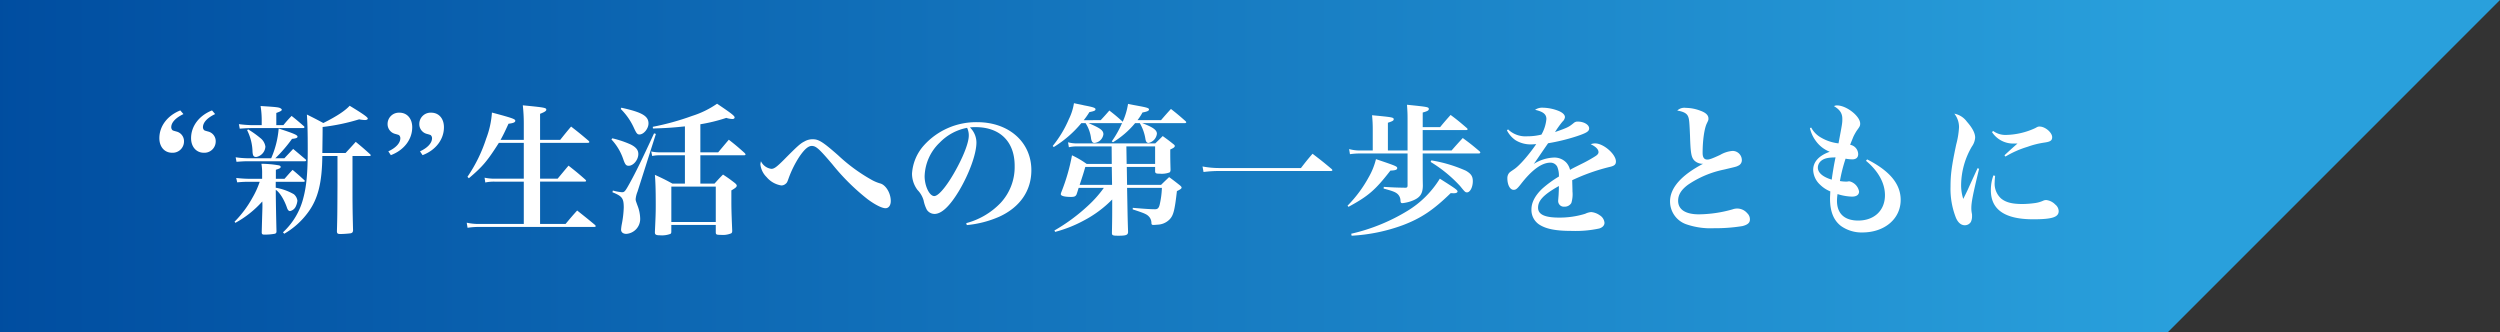
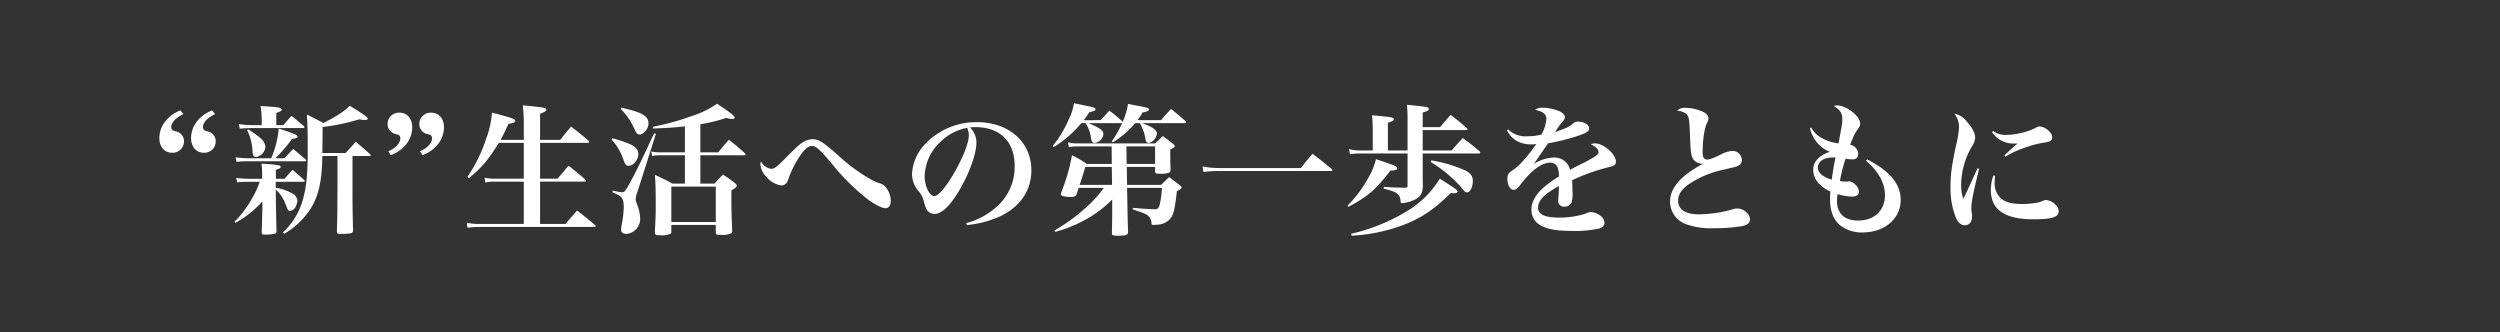
<svg xmlns="http://www.w3.org/2000/svg" width="635.673" height="84.41" viewBox="0 0 635.673 84.41">
  <rect x="0" y="0" width="635.673" height="84.41" fill="#333333" stroke="none" />
  <defs>
    <linearGradient id="linear-gradient" x1="0.87" y1="1" x2="0" y2="1" gradientUnits="objectBoundingBox">
      <stop offset="0" stop-color="#29a0dc" />
      <stop offset="1" stop-color="#004da0" />
    </linearGradient>
  </defs>
  <g id="mv_catch_jp" transform="translate(-416 2087.875)">
-     <path id="パス_24" data-name="パス 24" d="M0,0v84.41H551.265L635.673,0Z" transform="translate(416 -2087.875)" fill="url(#linear-gradient)" />
    <path id="パス_30" data-name="パス 30" d="M7.848-28.8c-3.276,1.3-5.328,4-5.328,7.056,0,2.2,1.3,3.708,3.24,3.708A2.872,2.872,0,0,0,8.784-20.88,2.52,2.52,0,0,0,6.84-23.436c-.9-.252-.9-.252-1.044-.4a1.057,1.057,0,0,1-.252-.684c0-1.188,1.08-2.376,3.1-3.348Zm8.064,0c-3.276,1.3-5.328,4-5.328,7.056,0,2.2,1.332,3.708,3.24,3.708a2.872,2.872,0,0,0,3.024-2.844A2.52,2.52,0,0,0,14.9-23.436c-.9-.252-.9-.252-1.044-.4a1.057,1.057,0,0,1-.252-.684c0-1.224,1.116-2.412,3.1-3.348Zm31.9,11.592v7.452c-.036,7.7-.036,7.7-.144,11.736.036.54.216.648.936.648a24.336,24.336,0,0,0,2.556-.18c.432-.108.576-.288.612-.756-.144-5.544-.144-7.272-.144-11.448v-7.452H55.98c.144,0,.288-.072.288-.216,0-.036-.036-.108-.144-.216-1.584-1.44-2.052-1.836-3.672-3.168-1.08,1.224-1.44,1.584-2.592,2.844h-5.9c.072-5.328.072-5.328.072-6.624a51.163,51.163,0,0,0,9.288-1.944,9.194,9.194,0,0,0,1.476.18c.4,0,.72-.144.72-.36,0-.36-1.116-1.152-4.608-3.276-1.188,1.3-3.312,2.7-6.7,4.392-1.728-.936-2.3-1.224-4.176-2.16.144,2.16.216,4.356.216,8.892,0,6.012-.324,9.324-1.116,12.312A17.763,17.763,0,0,1,33.948,2.2l.324.36a19.663,19.663,0,0,0,6.084-5.472c2.52-3.42,3.528-7.524,3.6-14.292ZM32.256-25.056v-3.1c1.008-.36,1.4-.576,1.4-.828a.417.417,0,0,0-.18-.252c-.5-.36-.756-.4-5.22-.684a22.715,22.715,0,0,1,.288,3.888v.972h-2.7a29.331,29.331,0,0,1-3.1-.252l.216,1.152c1.512-.108,2.16-.144,2.88-.144H39.132a.305.305,0,0,0,.288-.252c0-.072-.072-.18-.216-.288-1.332-1.152-1.728-1.512-3.06-2.556-.9.936-1.188,1.26-2.088,2.34ZM32-16.632a35.649,35.649,0,0,0,4.248-4.932c1.08-.108,1.4-.252,1.4-.576,0-.4-1.008-.828-4.788-2.052a23.427,23.427,0,0,1-1.908,7.56h-5.9a22.5,22.5,0,0,1-3.132-.252l.216,1.152c1.476-.108,2.124-.144,2.916-.144H39.528a.291.291,0,0,0,.324-.252.548.548,0,0,0-.144-.216c-1.116-.936-2.16-1.836-3.168-2.664C35.6-18,35.28-17.676,34.308-16.632Zm-6.7,5.22a31.242,31.242,0,0,1-3.24-.216l.252,1.116c1.3-.108,1.944-.144,3.024-.144h2.7a21.643,21.643,0,0,1-1.872,4.1A27.115,27.115,0,0,1,21.636-.5l.216.288a25.715,25.715,0,0,0,6.84-5.436c.036.5.036.936.036,1.188,0,.756-.036,1.044-.18,6.624,0,.468.144.612.612.612A13.554,13.554,0,0,0,31.9,2.556a.544.544,0,0,0,.4-.576V1.836c-.144-5.8-.18-9.252-.18-10.44.936.576,2.088,2.376,2.808,4.428.216.684.468.972.828.972A2.107,2.107,0,0,0,37.26-4.5a4.357,4.357,0,0,0,.36-1.332,2.554,2.554,0,0,0-.9-1.656,14.083,14.083,0,0,0-4.608-1.656v-1.512H39.24c.144,0,.252-.072.252-.18s-.036-.18-.18-.288c-1.26-1.152-1.656-1.512-2.916-2.556-.936.972-1.188,1.3-2.052,2.268h-2.2v-2.3c.936-.288,1.224-.432,1.224-.72,0-.18-.144-.324-.468-.4a27.267,27.267,0,0,0-4.428-.4,13.43,13.43,0,0,1,.18,2.484v1.332ZM24.84-23.76a12.807,12.807,0,0,1,1.368,5.472c.072,1.008.288,1.332.936,1.332a2.847,2.847,0,0,0,2.34-2.628,3.34,3.34,0,0,0-1.3-2.2,24.13,24.13,0,0,0-3.1-2.2Zm36.54,6.336c3.348-1.26,5.436-4,5.436-7.092,0-2.2-1.3-3.708-3.24-3.708a2.872,2.872,0,0,0-3.024,2.844A2.557,2.557,0,0,0,62.5-22.824c.9.252.9.252,1.044.4a1.057,1.057,0,0,1,.252.684c0,1.224-1.116,2.448-3.06,3.348Zm8.064,0c3.348-1.26,5.436-4,5.436-7.092,0-2.232-1.3-3.708-3.24-3.708a2.872,2.872,0,0,0-3.024,2.844,2.557,2.557,0,0,0,1.944,2.556c.9.252.9.252,1.044.4a1.057,1.057,0,0,1,.252.684c0,1.224-1.116,2.448-3.06,3.348ZM89.28-21.312c.72-1.3,1.08-2.052,2.016-4.1,1.224-.144,1.728-.36,1.728-.756,0-.432-.684-.684-5.94-2.088a22.707,22.707,0,0,1-1.476,6.66,37.829,37.829,0,0,1-4.752,9.684l.36.36c3.528-2.988,4.68-4.356,7.632-9h6.336v9.108H87.768a11.4,11.4,0,0,1-2.556-.252l.18,1.224a10.375,10.375,0,0,1,2.412-.216h7.38V.072H83.772a14.086,14.086,0,0,1-3.1-.324l.216,1.3A18.159,18.159,0,0,1,83.808.828h29.268c.252,0,.4-.072.4-.216,0-.072-.072-.144-.18-.288C111.348-1.3,110.7-1.8,108.756-3.348c-1.3,1.44-1.692,1.908-2.952,3.42h-6.48V-10.692h11.3c.252,0,.4-.072.4-.216q0-.108-.216-.324c-1.8-1.584-2.376-2.052-4.248-3.528-1.224,1.44-1.584,1.908-2.772,3.312H99.324v-9.108h12.1q.432,0,.432-.216,0-.108-.216-.324c-1.908-1.62-2.484-2.088-4.428-3.6-1.224,1.44-1.584,1.908-2.772,3.384H99.324v-6.624c1.116-.432,1.584-.72,1.584-1.044,0-.5-.432-.576-5.976-1.116a41.721,41.721,0,0,1,.252,4.608v4.176Zm46.872,3.168h-6.408a9.976,9.976,0,0,1-2.16-.216l.252,1.152a7.69,7.69,0,0,1,1.872-.18h6.444v7.2h-3.168c-1.836-1.008-2.448-1.3-4.464-2.232.144,1.8.216,3.852.216,7.632,0,2.052-.036,2.952-.216,6.876v.144c0,.54.288.72,1.26.72a6.2,6.2,0,0,0,2.7-.36c.18-.144.216-.288.216-.648V.324H144v1.8c0,.648.144.72,1.3.72a5.532,5.532,0,0,0,2.556-.36c.252-.108.324-.324.324-.684-.216-5.22-.216-5.868-.216-8.208V-8.46c1.116-.648,1.368-.9,1.368-1.224,0-.18-.144-.36-.468-.648-1.26-.972-1.656-1.26-3.024-2.16-.936.936-1.224,1.26-2.16,2.3h-3.6v-7.2h11.052q.432,0,.432-.216c0-.108-.072-.18-.216-.36-1.692-1.512-2.232-1.98-4.032-3.384-.864,1.008-1.764,2.088-2.7,3.2h-4.536v-7.128a42.413,42.413,0,0,0,6.588-1.62,5.7,5.7,0,0,0,1.584.288c.324,0,.54-.18.54-.4,0-.4-.828-1.044-4.464-3.492a23.3,23.3,0,0,1-6.336,3.1,65.477,65.477,0,0,1-10.008,2.772l.036.432c3.456-.108,5-.216,8.136-.54ZM132.7-9.432H144v9H132.7ZM117.72-7.992c2.484,1.008,2.88,1.512,2.88,3.924a26.03,26.03,0,0,1-.5,4.212,11.8,11.8,0,0,0-.18,1.368c0,.648.5,1.08,1.332,1.08a3.8,3.8,0,0,0,3.528-3.852,9.562,9.562,0,0,0-.684-3.348c-.468-1.3-.468-1.3-.468-1.656a6.734,6.734,0,0,1,.468-1.872l4.68-14.688-.468-.144c-3.1,6.732-4.68,9.936-6.192,12.672-1.152,2.088-1.332,2.3-1.98,2.3a12.987,12.987,0,0,1-2.3-.432Zm2.124-21.168a16.061,16.061,0,0,1,3.348,4.824c.648,1.4.864,1.656,1.4,1.656,1.08,0,2.3-1.476,2.3-2.808,0-1.872-1.62-2.844-6.912-4Zm-2.376,7.74a13.815,13.815,0,0,1,3.024,5.076c.468,1.332.72,1.62,1.368,1.62,1.188,0,2.448-1.512,2.448-2.988,0-1.008-.576-1.728-1.908-2.412a25.374,25.374,0,0,0-4.716-1.584Zm38.016,5.544a5.193,5.193,0,0,0-.144.792,5.346,5.346,0,0,0,1.584,3.24,6.123,6.123,0,0,0,3.744,2.124,1.665,1.665,0,0,0,1.152-.468c.288-.216.4-.5.684-1.3a26.891,26.891,0,0,1,2.772-5.58c1.26-1.836,2.232-2.7,3.132-2.7,1.08,0,1.872.72,5.184,4.608a55.621,55.621,0,0,0,9,8.928c1.944,1.44,3.672,2.3,4.572,2.3.792,0,1.332-.72,1.332-1.836,0-1.944-1.188-3.96-2.556-4.428a10.13,10.13,0,0,1-2.412-1.008,43.326,43.326,0,0,1-8.424-6.192c-3.852-3.384-4.932-4.068-6.408-4.068a4.062,4.062,0,0,0-2.124.54c-1.08.54-1.8,1.188-5.256,4.68-1.872,1.872-2.484,2.3-3.2,2.3A3.441,3.441,0,0,1,155.484-15.876ZM207.828.36a26.781,26.781,0,0,0,8.316-2.16c5.22-2.412,8.1-6.588,8.1-11.808,0-7.128-5.724-12.2-13.752-12.2a17.879,17.879,0,0,0-13.572,5.9,11.876,11.876,0,0,0-3.024,7.2,6.914,6.914,0,0,0,1.4,4.14A6.209,6.209,0,0,1,196.848-5.9a8.88,8.88,0,0,0,.828,2.376,2.369,2.369,0,0,0,1.944,1.044c1.8,0,3.888-1.98,6.228-5.868,2.592-4.356,4.428-9.4,4.428-12.276a5.353,5.353,0,0,0-1.656-3.852,11.2,11.2,0,0,1,1.44-.072c6.192,0,9.936,3.672,9.936,9.828a13.4,13.4,0,0,1-3.6,9.468,18.657,18.657,0,0,1-8.712,5.112Zm.072-24.732a3.447,3.447,0,0,1,.288.792,4.136,4.136,0,0,1,.144,1.188c0,1.584-1.08,4.572-2.88,7.956-2.34,4.428-4.716,7.416-5.9,7.416-1.224,0-2.448-2.556-2.448-5.04a12.275,12.275,0,0,1,3.852-8.568A13.053,13.053,0,0,1,207.9-24.372ZM242.676-9.108a29.076,29.076,0,0,1-4.068,4.572,46.259,46.259,0,0,1-8.5,6.264l.18.36a32.593,32.593,0,0,0,7.272-2.88A28.827,28.827,0,0,0,244.8-6.156V-4.14c0,1.908,0,2.736-.072,6.48,0,.648.216.72,1.656.72,1.98,0,2.448-.18,2.448-1.008-.108-3.456-.108-3.456-.18-7.416l-.072-3.744h8.856a22.347,22.347,0,0,1-.576,4.32c-.216.828-.54,1.116-1.152,1.116-1.008,0-2.34-.072-5.688-.36v.4c3.2,1.044,3.672,1.26,4.284,2.016a2.424,2.424,0,0,1,.468,1.4c0,.432.144.54.54.54.18,0,.54-.036,1.008-.072a4.505,4.505,0,0,0,2.952-1.224c1.08-1.044,1.4-2.232,1.98-7.308.9-.432,1.188-.648,1.188-.9,0-.18-.144-.324-.432-.576-1.188-.936-1.548-1.224-2.736-2.088-.864.828-1.152,1.08-2.052,1.98h-8.64l-.072-4.572h7.2v1.008c0,.612.18.72,1.224.72a5.655,5.655,0,0,0,2.448-.324c.18-.144.252-.324.252-.72-.072-2.448-.072-3.384-.072-4.176v-.936c.9-.4,1.152-.612,1.152-.9,0-.144-.108-.288-.4-.5-1.116-.9-1.476-1.152-2.664-2.016-.9.9-.9.9-1.908,1.872H235.836a8.52,8.52,0,0,1-2.268-.288l.216,1.26a9.038,9.038,0,0,1,2.052-.216h8.82l.036,4.464H238.32a23.782,23.782,0,0,0-3.744-2.2,49.027,49.027,0,0,1-2.736,9.432,1.409,1.409,0,0,0-.108.468c0,.432.972.684,2.592.684.864,0,1.152-.144,1.4-.612.252-.72.324-.972.54-1.692Zm2.088-.756H236.52c.864-2.592.936-2.844,1.44-4.572h6.732Zm3.636-9.792h7.308v4.464h-7.236Zm-10.836-6.66A19.558,19.558,0,0,0,239-28.368c1.26-.252,1.548-.4,1.548-.72,0-.36-.5-.54-2.952-1.008-.54-.144-1.4-.288-2.52-.54a14.016,14.016,0,0,1-1.3,4.068,28.088,28.088,0,0,1-4.1,6.8l.252.288a28.213,28.213,0,0,0,7.02-6.084h1.08a9.13,9.13,0,0,1,1.4,3.924c.144.792.4,1.116.864,1.116a2.562,2.562,0,0,0,2.268-2.2c0-1.008-.756-1.548-3.78-2.844h8.388l.144-.036a25.051,25.051,0,0,1-2.628,4.68l.324.216a22.41,22.41,0,0,0,5.616-4.86h1.188a11.4,11.4,0,0,1,1.44,4.068c.108.648.36.972.792.972a2.727,2.727,0,0,0,2.124-2.34c0-.936-.972-1.656-3.744-2.7H263.3c.18,0,.324-.108.324-.216,0-.072-.036-.144-.18-.288-1.548-1.368-2.052-1.8-3.708-3.1-.828.9-1.656,1.836-2.52,2.844h-5.976a14.133,14.133,0,0,0,1.26-1.944c1.188-.216,1.656-.432,1.656-.756,0-.36-.432-.5-2.772-.936-.576-.108-1.44-.252-2.556-.5a17.693,17.693,0,0,1-1.368,4.572l-.108-.144c-1.368-1.224-1.8-1.584-3.276-2.736-.936,1.08-1.224,1.4-2.2,2.448ZM268.02-13.14a30.491,30.491,0,0,1,4.284-.252h28.044q.432,0,.432-.216c0-.072-.036-.144-.18-.288-2.052-1.728-2.7-2.232-4.86-3.888-1.332,1.548-1.728,2.052-2.952,3.636H272.3a22.816,22.816,0,0,1-4.536-.4Zm55.728-4.716H338.04c.18,0,.36-.108.36-.216a.593.593,0,0,0-.18-.324c-1.836-1.548-2.412-2.016-4.284-3.384-1.224,1.332-1.62,1.764-2.844,3.168h-7.344V-23.8h11.016c.252,0,.4-.072.4-.216,0-.072-.036-.144-.18-.288-1.764-1.512-2.3-1.98-4.14-3.348-1.152,1.3-1.512,1.692-2.664,3.1h-4.428V-28.26c1.26-.36,1.548-.54,1.548-.9,0-.5-.252-.54-5.544-1.08.108,1.548.144,2.268.144,3.564v8.064h-5v-7.056c1.116-.36,1.476-.54,1.476-.864,0-.5-.252-.54-5.508-1.044a33.35,33.35,0,0,1,.18,3.672v5.292h-3.06a10.211,10.211,0,0,1-2.952-.36l.216,1.3a18.217,18.217,0,0,1,2.664-.18H319.9V-9.72c0,.432-.144.576-.54.576h-.108c-2.232-.036-3.024-.072-5.4-.216l-.036.432c2.268.612,2.916.864,3.456,1.3a2.318,2.318,0,0,1,.828,1.8c.036.468.144.612.5.612a10.094,10.094,0,0,0,2.2-.5c2.2-.792,2.952-1.764,2.988-3.924-.036-1.908-.036-1.908-.036-5.112ZM304.884-4.284c5.04-2.736,6.8-4.248,10.656-9.216,1.26-.036,1.728-.216,1.728-.612,0-.468-.324-.576-5.4-2.3a17.555,17.555,0,0,1-1.836,4.572,32.254,32.254,0,0,1-5.4,7.272ZM325.764-15.7a34.294,34.294,0,0,1,7.488,6.12c1.224,1.512,1.332,1.62,1.764,1.62.792,0,1.476-1.332,1.476-2.844,0-1.26-.468-1.908-1.764-2.664a35.776,35.776,0,0,0-8.784-2.628ZM305.676,3.06A44.454,44.454,0,0,0,318.744.36c4.644-1.764,7.776-3.888,12.132-8.136a7.536,7.536,0,0,0,.864.036c.5,0,.864-.18.864-.432,0-.4-.54-.756-4.5-3.276A24.73,24.73,0,0,1,319.9-3.276a47.889,47.889,0,0,1-14.328,5.832Zm39.492-26.784a6.813,6.813,0,0,0,2.16,2.484,7.375,7.375,0,0,0,4.1,1.08c.252,0,.612-.036,1.188-.072-1.908,2.772-4.284,5.508-5.652,6.408-1.116.756-1.152.792-1.4,1.152a2.137,2.137,0,0,0-.288,1.116c0,1.692.684,2.952,1.584,2.952.576,0,.9-.252,1.836-1.44,2.808-3.636,5.328-5.472,7.524-5.472a1.926,1.926,0,0,1,1.728,1.008,5.854,5.854,0,0,1,.432,2.52,27.507,27.507,0,0,0-4.248,3.1C352.3-7.128,351.4-5.364,351.4-3.636A4.423,4.423,0,0,0,353.484.288c1.728,1.08,4.176,1.548,8.136,1.548a28.493,28.493,0,0,0,7.02-.612c.828-.252,1.332-.792,1.332-1.44a2.462,2.462,0,0,0-1.188-1.908,4.4,4.4,0,0,0-2.2-.828,4.174,4.174,0,0,0-1.512.432,21.99,21.99,0,0,1-6.624.972c-3.672,0-5.364-.792-5.364-2.52,0-1.836,1.44-3.348,5.292-5.508,0,.972-.036,1.476-.072,2.3-.108,1.332-.108,1.332-.108,1.44a1.438,1.438,0,0,0,1.584,1.512,1.957,1.957,0,0,0,1.764-.936,7.544,7.544,0,0,0,.288-2.952c0-.36,0-.432-.072-2.844a50,50,0,0,1,9.72-3.42c1.044-.252,1.4-.612,1.4-1.332,0-1.872-3.168-4.608-5.292-4.608a2.991,2.991,0,0,0-1.116.216c1.3.612,1.98,1.3,1.98,2.016,0,.324-.216.648-.72.972-.72.468-2.016,1.224-3.1,1.764-2.808,1.4-2.808,1.4-3.42,1.764a4.127,4.127,0,0,0-1.008-1.908,4.207,4.207,0,0,0-3.06-1.224,10.335,10.335,0,0,0-5.148,1.62c.5-.684.5-.684,1.872-2.7.4-.576.684-1.008,1.764-2.556a49.046,49.046,0,0,0,7.452-1.836c2.34-.792,2.988-1.188,2.988-1.944,0-.936-1.332-1.728-2.916-1.728a1.447,1.447,0,0,0-1.008.36c-1.224,1.008-1.548,1.188-4.752,2.3a24.9,24.9,0,0,1,1.908-2.664,1.822,1.822,0,0,0,.612-1.116c0-.612-.576-1.152-1.584-1.584a11.558,11.558,0,0,0-4.068-.828,3.2,3.2,0,0,0-1.944.54c2.052.468,2.88,1.116,2.88,2.34a9.651,9.651,0,0,1-1.26,3.96,14.749,14.749,0,0,1-3.564.432,6.4,6.4,0,0,1-4.932-1.764Zm43.308-5.04c1.656.288,2.448.72,2.772,1.548.252.612.324,1.332.468,4.788.144,4.572.324,5.616,1.188,6.444a3.026,3.026,0,0,0,1.944.756.7.7,0,0,0,.252-.036c-5.58,2.916-8.46,6.156-8.46,9.612a6.151,6.151,0,0,0,4,5.76,18.977,18.977,0,0,0,7.236,1.044,42.639,42.639,0,0,0,7.164-.54c1.3-.324,1.908-.828,1.908-1.656a2.128,2.128,0,0,0-.684-1.62,3.347,3.347,0,0,0-2.52-1.188,3.5,3.5,0,0,0-1.224.216,32.411,32.411,0,0,1-8.532,1.26c-3.42,0-5.292-1.224-5.292-3.456,0-1.512.792-2.808,2.556-4.1a25.238,25.238,0,0,1,9.072-3.816c3.2-.756,3.2-.756,3.6-.972a1.512,1.512,0,0,0,.972-1.512,2.353,2.353,0,0,0-2.376-2.268,7.423,7.423,0,0,0-3.132,1.008c-2.016.936-2.736,1.188-3.276,1.188-.792,0-1.188-.54-1.188-1.692,0-3.132.432-6.228,1.08-7.524.4-.828.4-.828.4-1.224,0-.828-.648-1.476-2.052-1.98a10.552,10.552,0,0,0-3.672-.72A2.628,2.628,0,0,0,388.476-28.764ZM422.208-24.3a8.681,8.681,0,0,0,1.512,3.276,7.9,7.9,0,0,0,3.528,2.736c-2.736.972-4.212,2.556-4.212,4.608a5.33,5.33,0,0,0,1.728,3.744,7.925,7.925,0,0,0,2.628,1.728c-.036.9-.072,1.368-.072,1.872,0,3.2.9,5.472,2.772,6.912a9.033,9.033,0,0,0,5.436,1.656c5.652,0,9.756-3.456,9.756-8.28,0-4.032-2.772-7.38-8.532-10.3l-.288.36c3.132,2.592,4.824,5.688,4.824,8.748,0,3.888-2.736,6.444-6.8,6.444-3.492,0-5.4-1.764-5.4-5.04a12.586,12.586,0,0,1,.144-1.692,13.305,13.305,0,0,0,3.672.648c1.152,0,1.8-.468,1.8-1.3a3.242,3.242,0,0,0-2.448-2.592,2.38,2.38,0,0,0-.4.036,1.477,1.477,0,0,1-.4.036,8.719,8.719,0,0,1-1.62-.144,39.2,39.2,0,0,1,1.44-5.688,10.2,10.2,0,0,0,1.692.18c.972,0,1.512-.468,1.512-1.332a2.467,2.467,0,0,0-2.052-2.376q.162-.378.216-.54c.324-.792.54-1.332.612-1.512a14.1,14.1,0,0,1,.864-1.548c.792-1.08.864-1.224.864-1.8,0-1.872-3.492-4.608-5.868-4.608a1.509,1.509,0,0,0-.792.18c1.512.9,2.124,1.836,2.124,3.24,0,1.08,0,1.08-.972,6.228a11.249,11.249,0,0,1-4.392-1.44,6.333,6.333,0,0,1-2.556-2.592Zm6.516,7.452c-.36,1.584-.756,4-.972,5.652-2.268-.684-3.528-1.764-3.528-3.06a2.272,2.272,0,0,1,.684-1.584C425.664-16.56,426.708-16.848,428.724-16.848Zm36.108,2.736c-.36.792-.36.792-2.124,4.644-.36.828-.576,1.3-1.512,3.168a11.35,11.35,0,0,1-.54-3.744,19.676,19.676,0,0,1,2.736-9.576,4.4,4.4,0,0,0,.828-2.268c0-1.116-.684-2.448-2.088-4.032a5.13,5.13,0,0,0-3.2-2.052,5.514,5.514,0,0,1,1.188,3.456,21.165,21.165,0,0,1-.72,4.392c-1.152,5.436-1.44,7.632-1.44,10.692a20.045,20.045,0,0,0,1.368,7.92C459.864-.252,460.656.4,461.592.4a1.782,1.782,0,0,0,1.548-.864,3.437,3.437,0,0,0,.288-1.584,1.914,1.914,0,0,0-.036-.5,6.806,6.806,0,0,1-.144-1.332c0-1.548.36-3.42,1.98-10.08Zm3.672-9.18a6.447,6.447,0,0,0,5.652,2.916h.828c-.468.4-2.088,1.836-3.312,2.988l.252.324a24.759,24.759,0,0,1,5.616-2.484,21.685,21.685,0,0,1,4.32-1.08c1.512-.216,1.944-.54,1.944-1.368,0-1.188-1.8-2.7-3.168-2.7-.4,0-.432,0-1.152.4a18.512,18.512,0,0,1-7.344,1.728,5.306,5.306,0,0,1-3.348-1.008Zm.36,11.016a10.851,10.851,0,0,0-.648,3.78c0,4.932,3.564,7.38,10.764,7.38,4.824,0,6.48-.54,6.48-2.088A2.22,2.22,0,0,0,484.6-4.86a3.791,3.791,0,0,0-2.3-1.152,1.831,1.831,0,0,0-.72.144,7.574,7.574,0,0,1-2.052.612A25.09,25.09,0,0,1,476.244-5c-2.664,0-4.284-.432-5.472-1.44a5.1,5.1,0,0,1-1.584-4.14c0-.4.036-.756.108-1.584Z" transform="translate(454 -2031)" fill="#fff" />
  </g>
</svg>